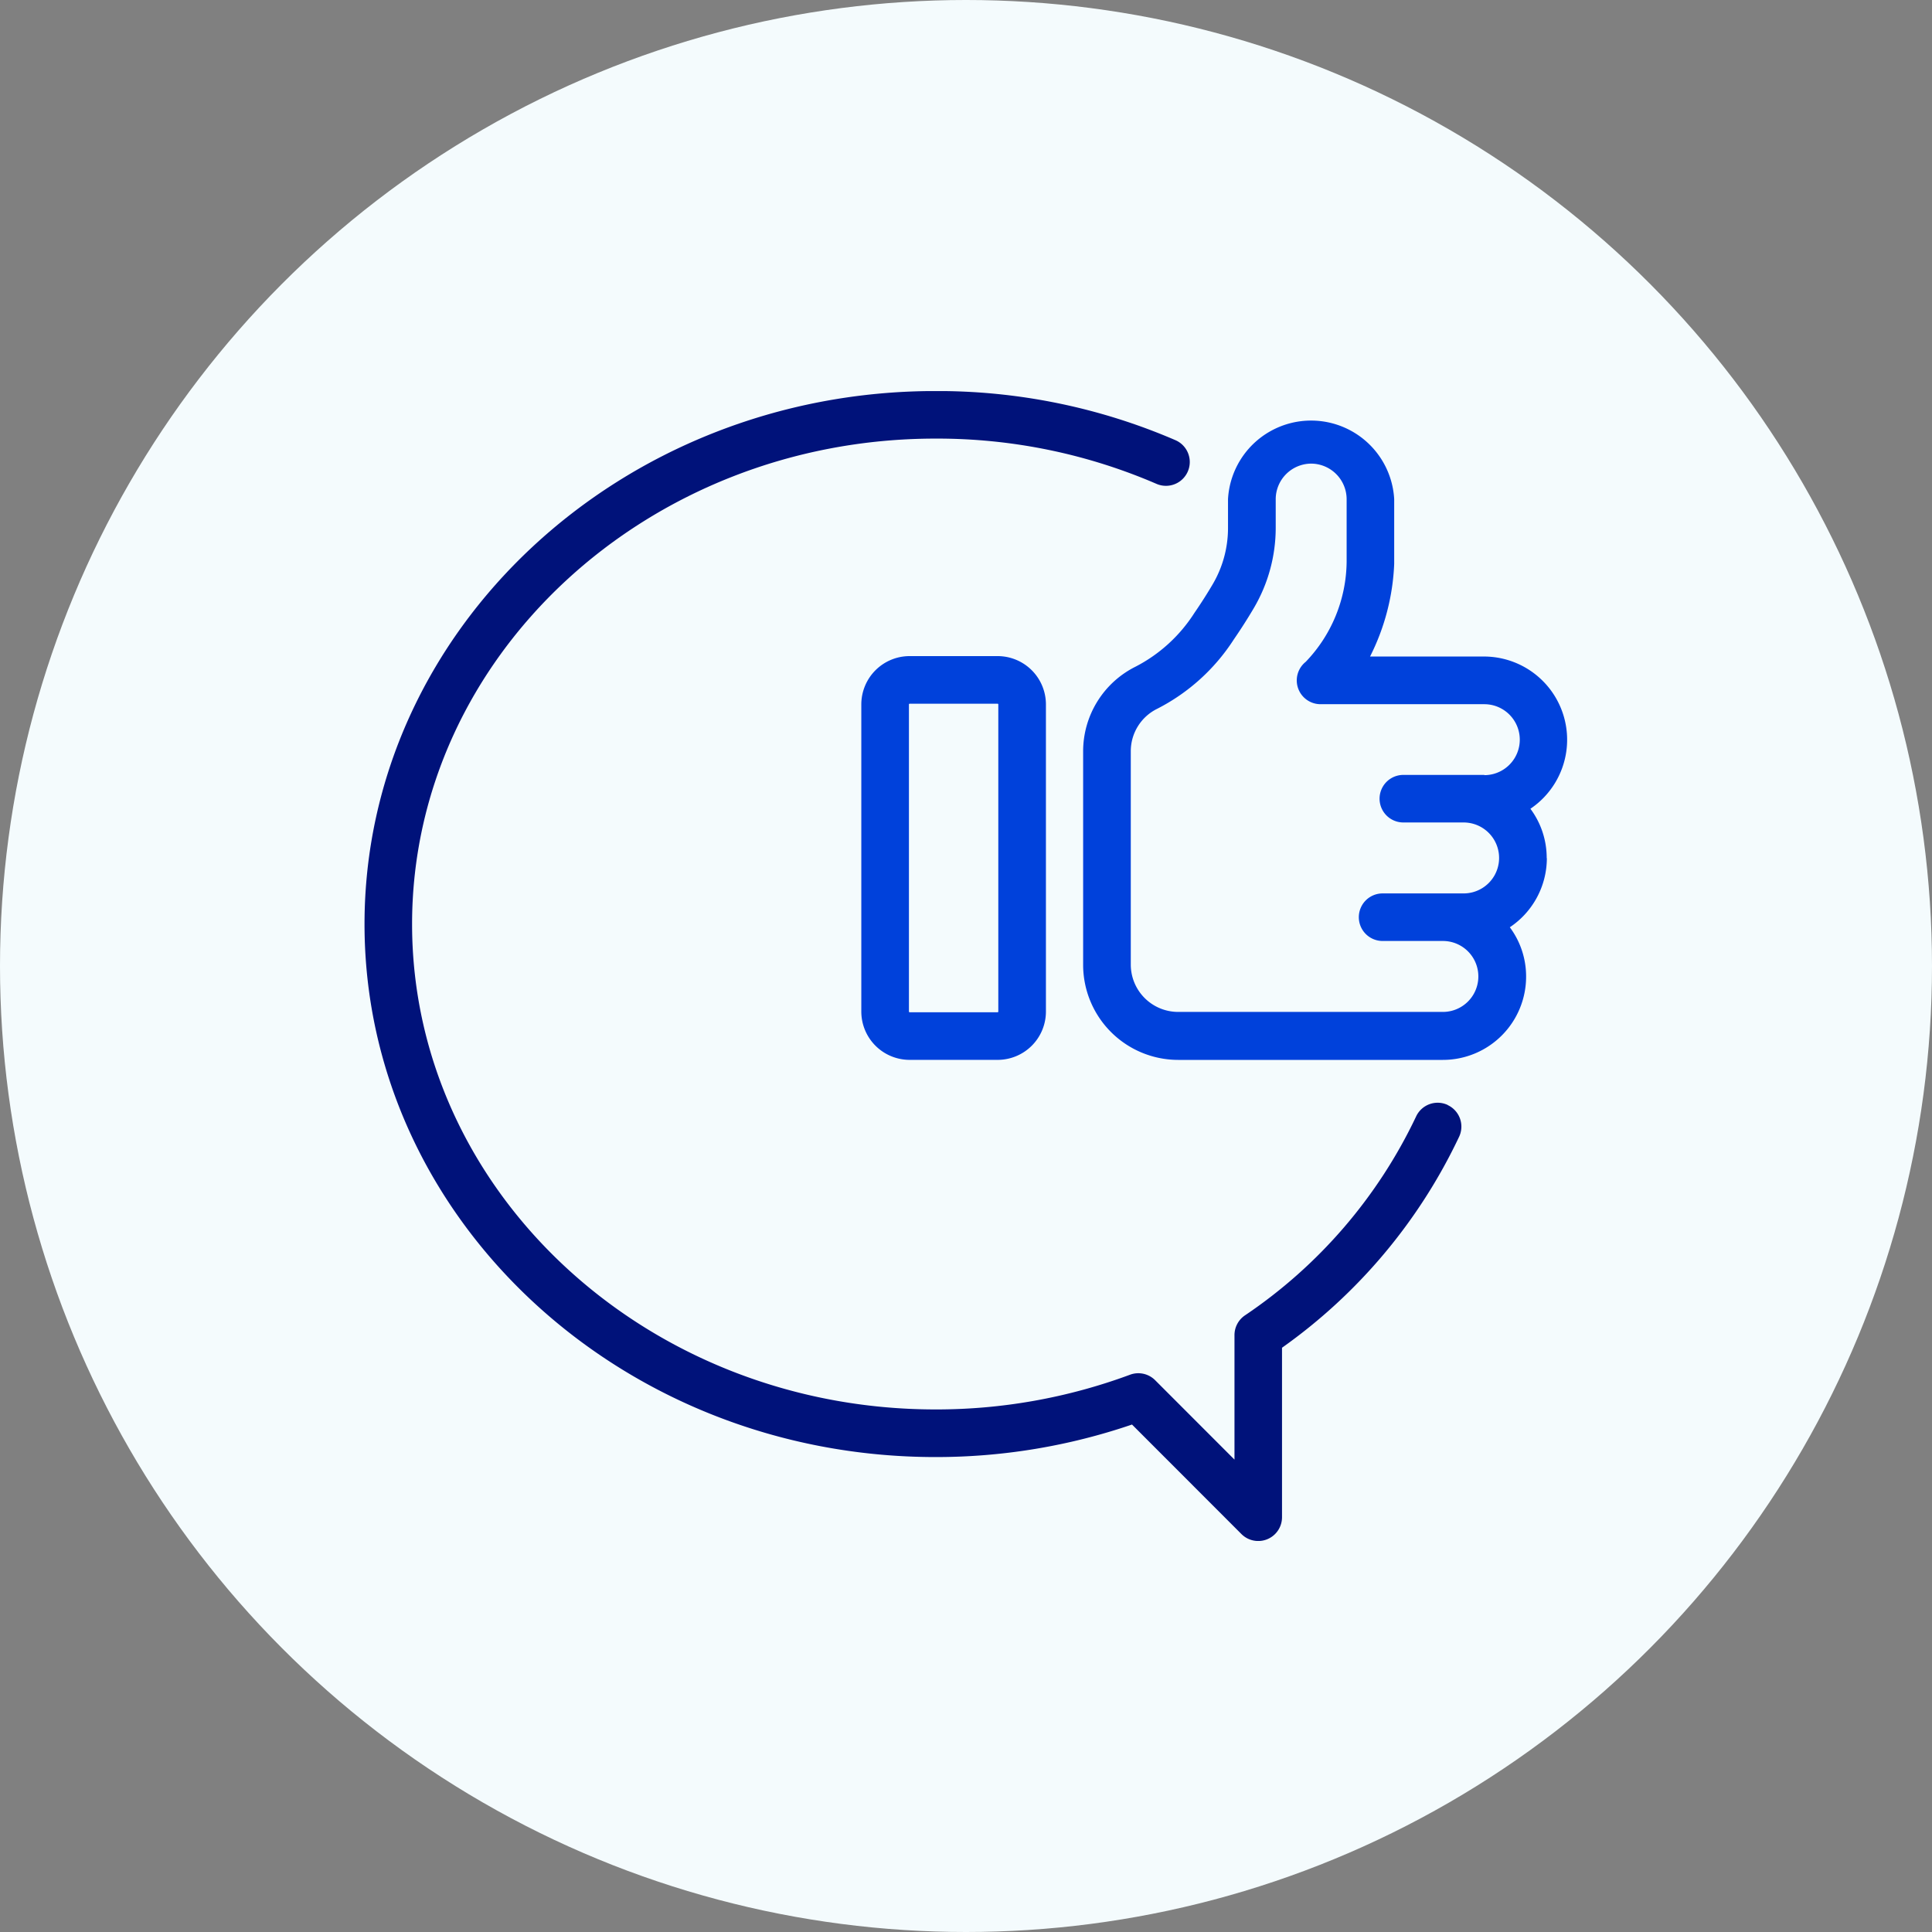
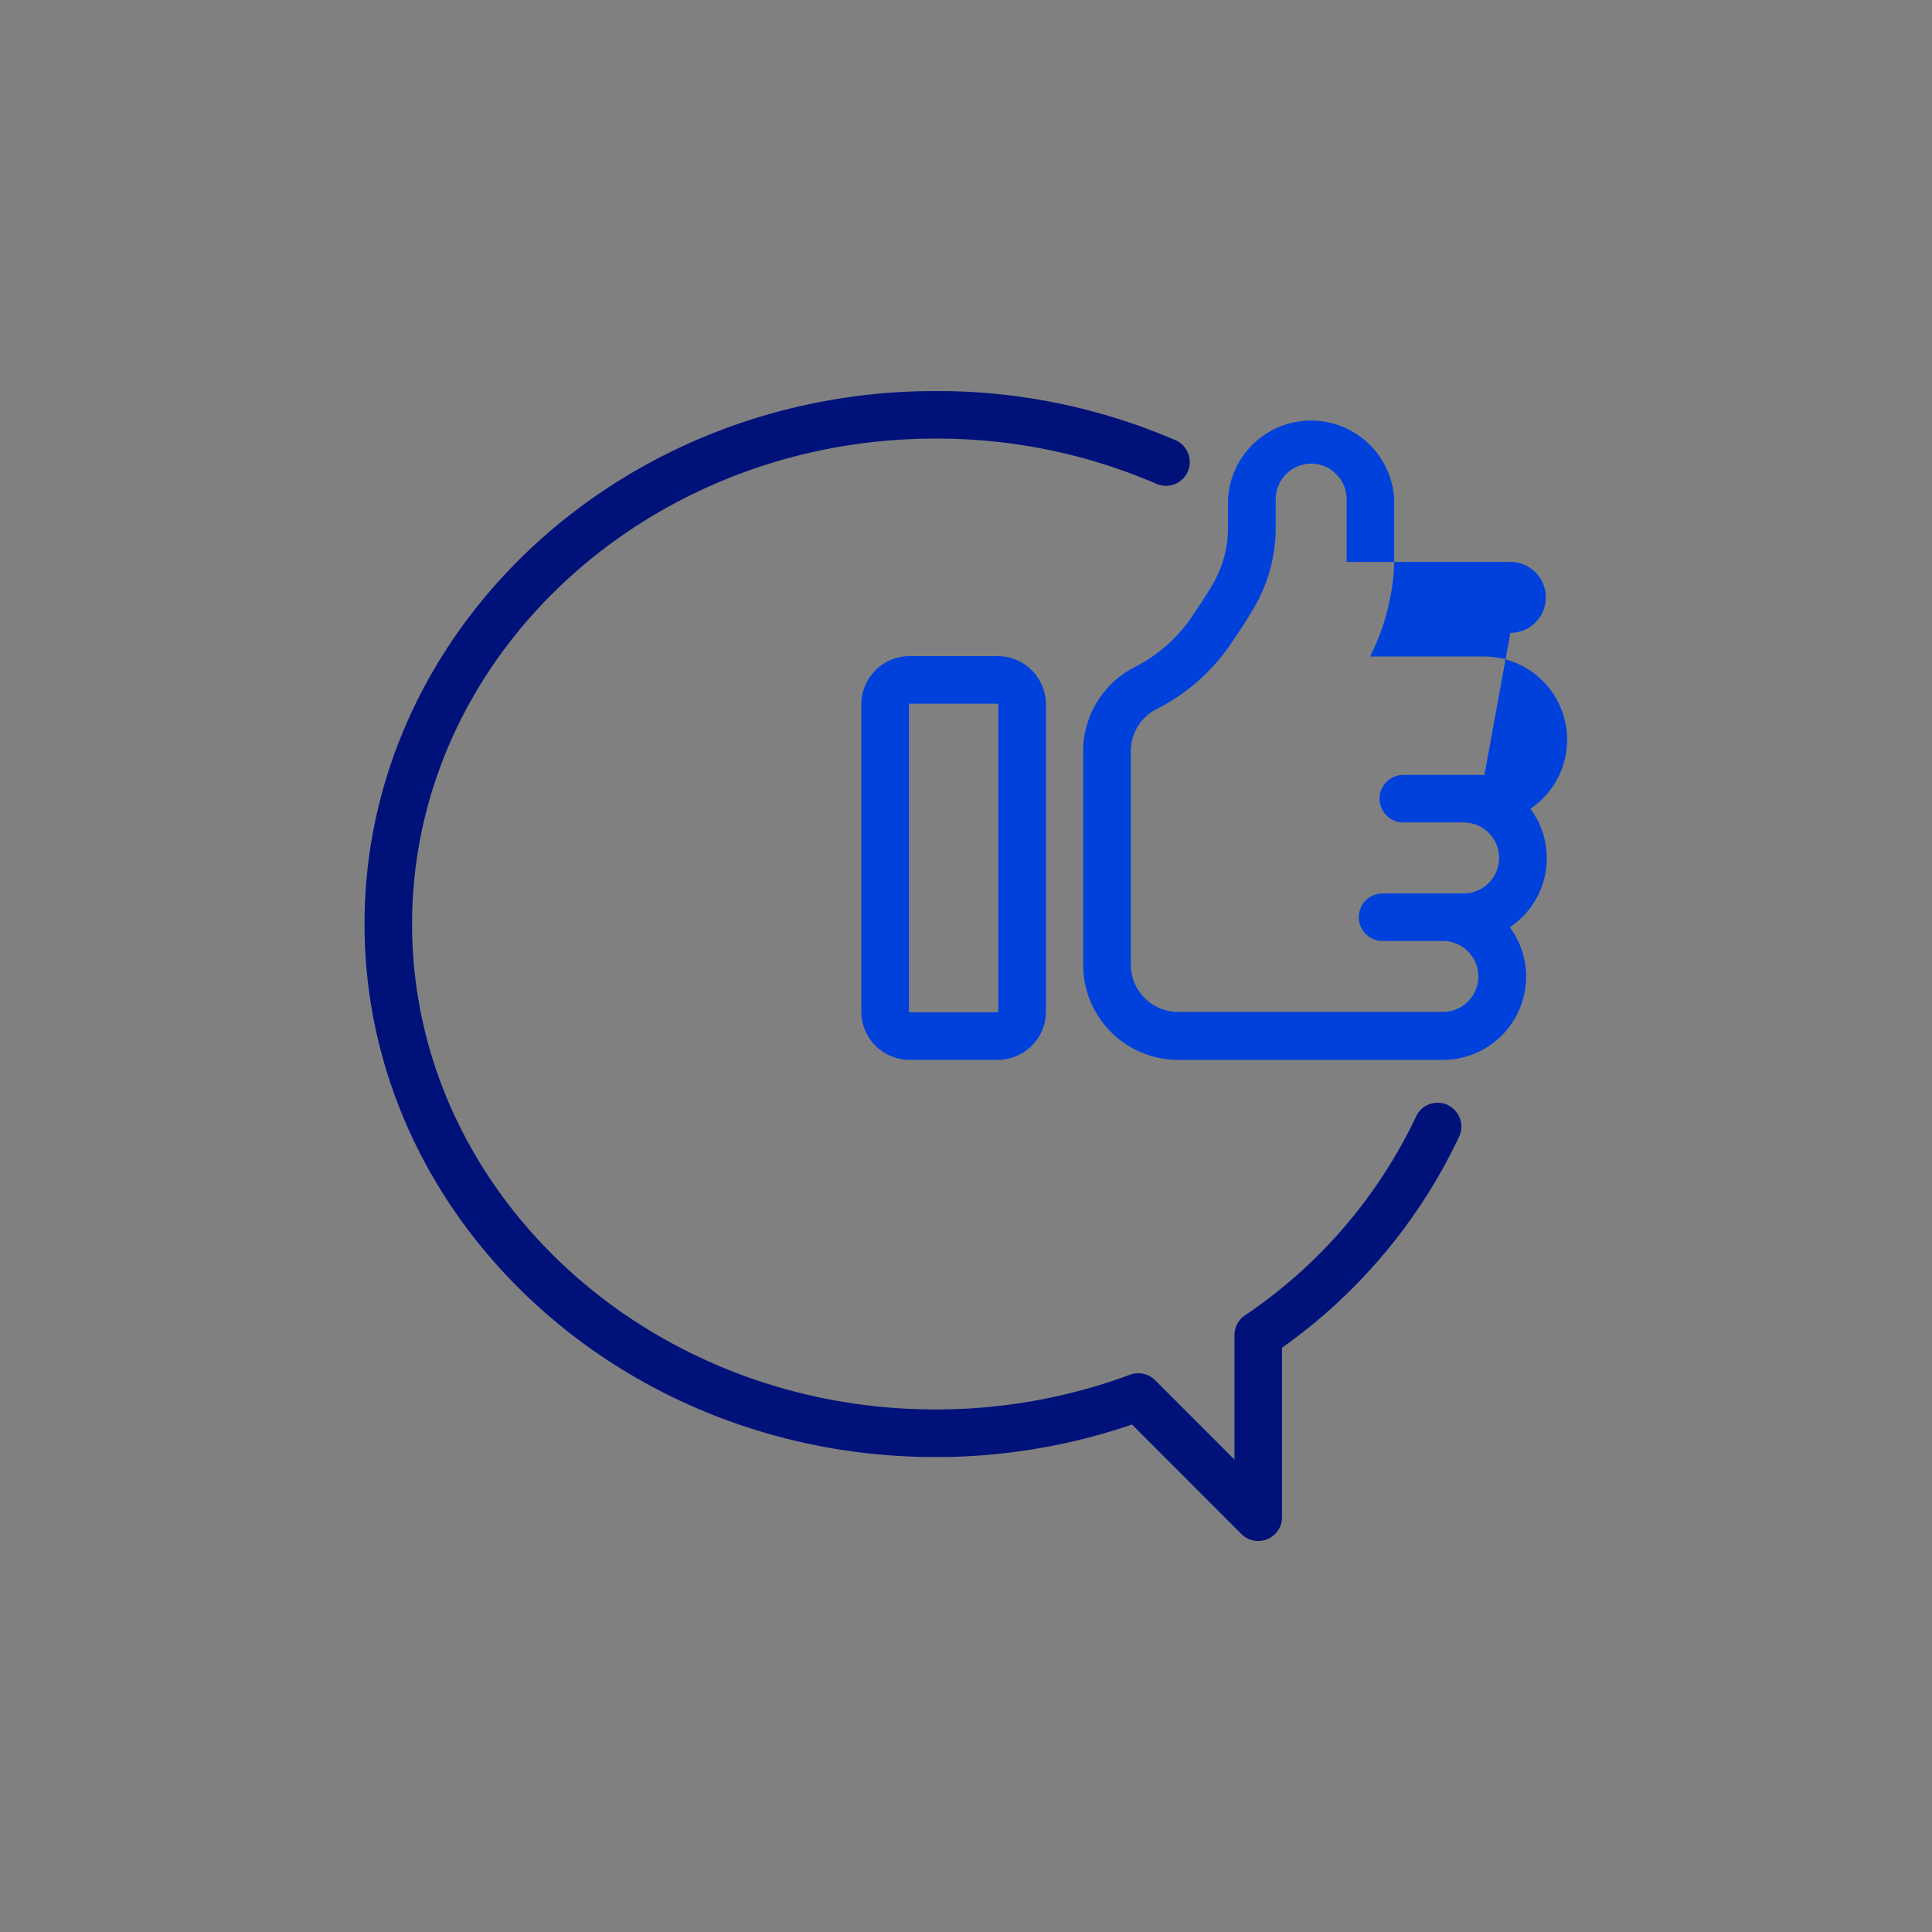
<svg xmlns="http://www.w3.org/2000/svg" width="65" height="65" viewBox="0 0 65 65">
  <rect x="0" y="0" width="65" height="65" fill="#808080" stroke="none" />
  <defs>
    <clipPath id="clip-path">
      <rect id="Rectangle_7823" data-name="Rectangle 7823" width="40.472" height="38.687" fill="#00127a" />
    </clipPath>
    <clipPath id="clip-Icon-gerer-echanger">
      <rect width="65" height="65" />
    </clipPath>
  </defs>
  <g id="Icon-gerer-echanger" clip-path="url(#clip-Icon-gerer-echanger)">
-     <circle id="Ellipse_171" data-name="Ellipse 171" cx="32.5" cy="32.5" r="32.5" fill="#f4fbfd" />
    <g id="Groupe_8000" data-name="Groupe 8000" transform="translate(12.264 13.157)">
      <g id="Groupe_7801" data-name="Groupe 7801" clip-path="url(#clip-path)">
-         <path id="Tracé_9213" data-name="Tracé 9213" d="M181.583,20.637a2.766,2.766,0,0,0-.548-1.663,2.8,2.8,0,0,0-1.549-5.122H175.64a7.577,7.577,0,0,0,.812-3.119c0-.025,0-.059,0-2.178a2.8,2.8,0,0,0-5.591,0v.977a3.732,3.732,0,0,1-.511,1.882c-.183.312-.391.639-.62.972a5.15,5.15,0,0,1-1.979,1.807,3.183,3.183,0,0,0-1.764,2.855v7.18a3.2,3.2,0,0,0,3.195,3.195h8.908a2.8,2.8,0,0,0,2.8-2.8,2.763,2.763,0,0,0-.548-1.662,2.8,2.8,0,0,0,1.246-2.326m-2.1-2.8H176.76a.8.8,0,0,0,0,1.6h2.028a1.193,1.193,0,0,1,0,2.387h-2.726a.8.8,0,1,0,0,1.6h2.028a1.193,1.193,0,0,1,0,2.387h-8.908a1.594,1.594,0,0,1-1.592-1.592v-7.18a1.589,1.589,0,0,1,.883-1.424,6.668,6.668,0,0,0,2.58-2.331c.249-.363.479-.723.682-1.069a5.331,5.331,0,0,0,.731-2.691V8.555a1.2,1.2,0,0,1,1.193-1.193,1.2,1.2,0,0,1,1.193,1.193c0,.975,0,2.053,0,2.114a4.925,4.925,0,0,1-1.377,3.362.8.8,0,0,0,.5,1.425h5.509a1.193,1.193,0,0,1,0,2.387" transform="translate(-141.81 -4.921)" fill="#0041db" />
+         <path id="Tracé_9213" data-name="Tracé 9213" d="M181.583,20.637a2.766,2.766,0,0,0-.548-1.663,2.8,2.8,0,0,0-1.549-5.122H175.64a7.577,7.577,0,0,0,.812-3.119c0-.025,0-.059,0-2.178a2.8,2.8,0,0,0-5.591,0v.977a3.732,3.732,0,0,1-.511,1.882c-.183.312-.391.639-.62.972a5.15,5.15,0,0,1-1.979,1.807,3.183,3.183,0,0,0-1.764,2.855v7.18a3.2,3.2,0,0,0,3.195,3.195h8.908a2.8,2.8,0,0,0,2.8-2.8,2.763,2.763,0,0,0-.548-1.662,2.8,2.8,0,0,0,1.246-2.326m-2.1-2.8H176.76a.8.8,0,0,0,0,1.6h2.028a1.193,1.193,0,0,1,0,2.387h-2.726a.8.8,0,1,0,0,1.6h2.028a1.193,1.193,0,0,1,0,2.387h-8.908a1.594,1.594,0,0,1-1.592-1.592v-7.18a1.589,1.589,0,0,1,.883-1.424,6.668,6.668,0,0,0,2.58-2.331c.249-.363.479-.723.682-1.069a5.331,5.331,0,0,0,.731-2.691V8.555a1.2,1.2,0,0,1,1.193-1.193,1.2,1.2,0,0,1,1.193,1.193c0,.975,0,2.053,0,2.114h5.509a1.193,1.193,0,0,1,0,2.387" transform="translate(-141.81 -4.921)" fill="#0041db" />
        <path id="Tracé_9214" data-name="Tracé 9214" d="M116.373,61.219a1.626,1.626,0,0,0-1.624,1.624V73.179a1.626,1.626,0,0,0,1.624,1.624h2.963a1.626,1.626,0,0,0,1.624-1.624V62.843a1.626,1.626,0,0,0-1.624-1.624Zm2.985,1.624V73.179a.022.022,0,0,1-.022.022h-2.963a.023.023,0,0,1-.022-.022V62.843a.023.023,0,0,1,.022-.022h2.963a.022.022,0,0,1,.022.022" transform="translate(-98.035 -52.302)" fill="#0041db" />
        <path id="Tracé_9215" data-name="Tracé 9215" d="M36.444,24.02a.8.8,0,0,0-1.065.387A16.687,16.687,0,0,1,29.619,31.1a.8.8,0,0,0-.35.662v4.189L26.6,33.28a.8.8,0,0,0-.845-.185,18.752,18.752,0,0,1-6.542,1.168C9.5,34.263,1.6,26.938,1.6,17.935S9.5,1.6,19.209,1.6a18.605,18.605,0,0,1,7.436,1.523.8.8,0,1,0,.637-1.47A20.2,20.2,0,0,0,19.209,0C8.617,0,0,8.046,0,17.935S8.617,35.865,19.209,35.865a20.372,20.372,0,0,0,6.612-1.094L29.5,38.453a.8.8,0,0,0,1.368-.566v-5.7a18.262,18.262,0,0,0,5.959-7.1.8.8,0,0,0-.387-1.065" transform="translate(0 -0.001)" fill="#00127a" />
      </g>
    </g>
  </g>
</svg>